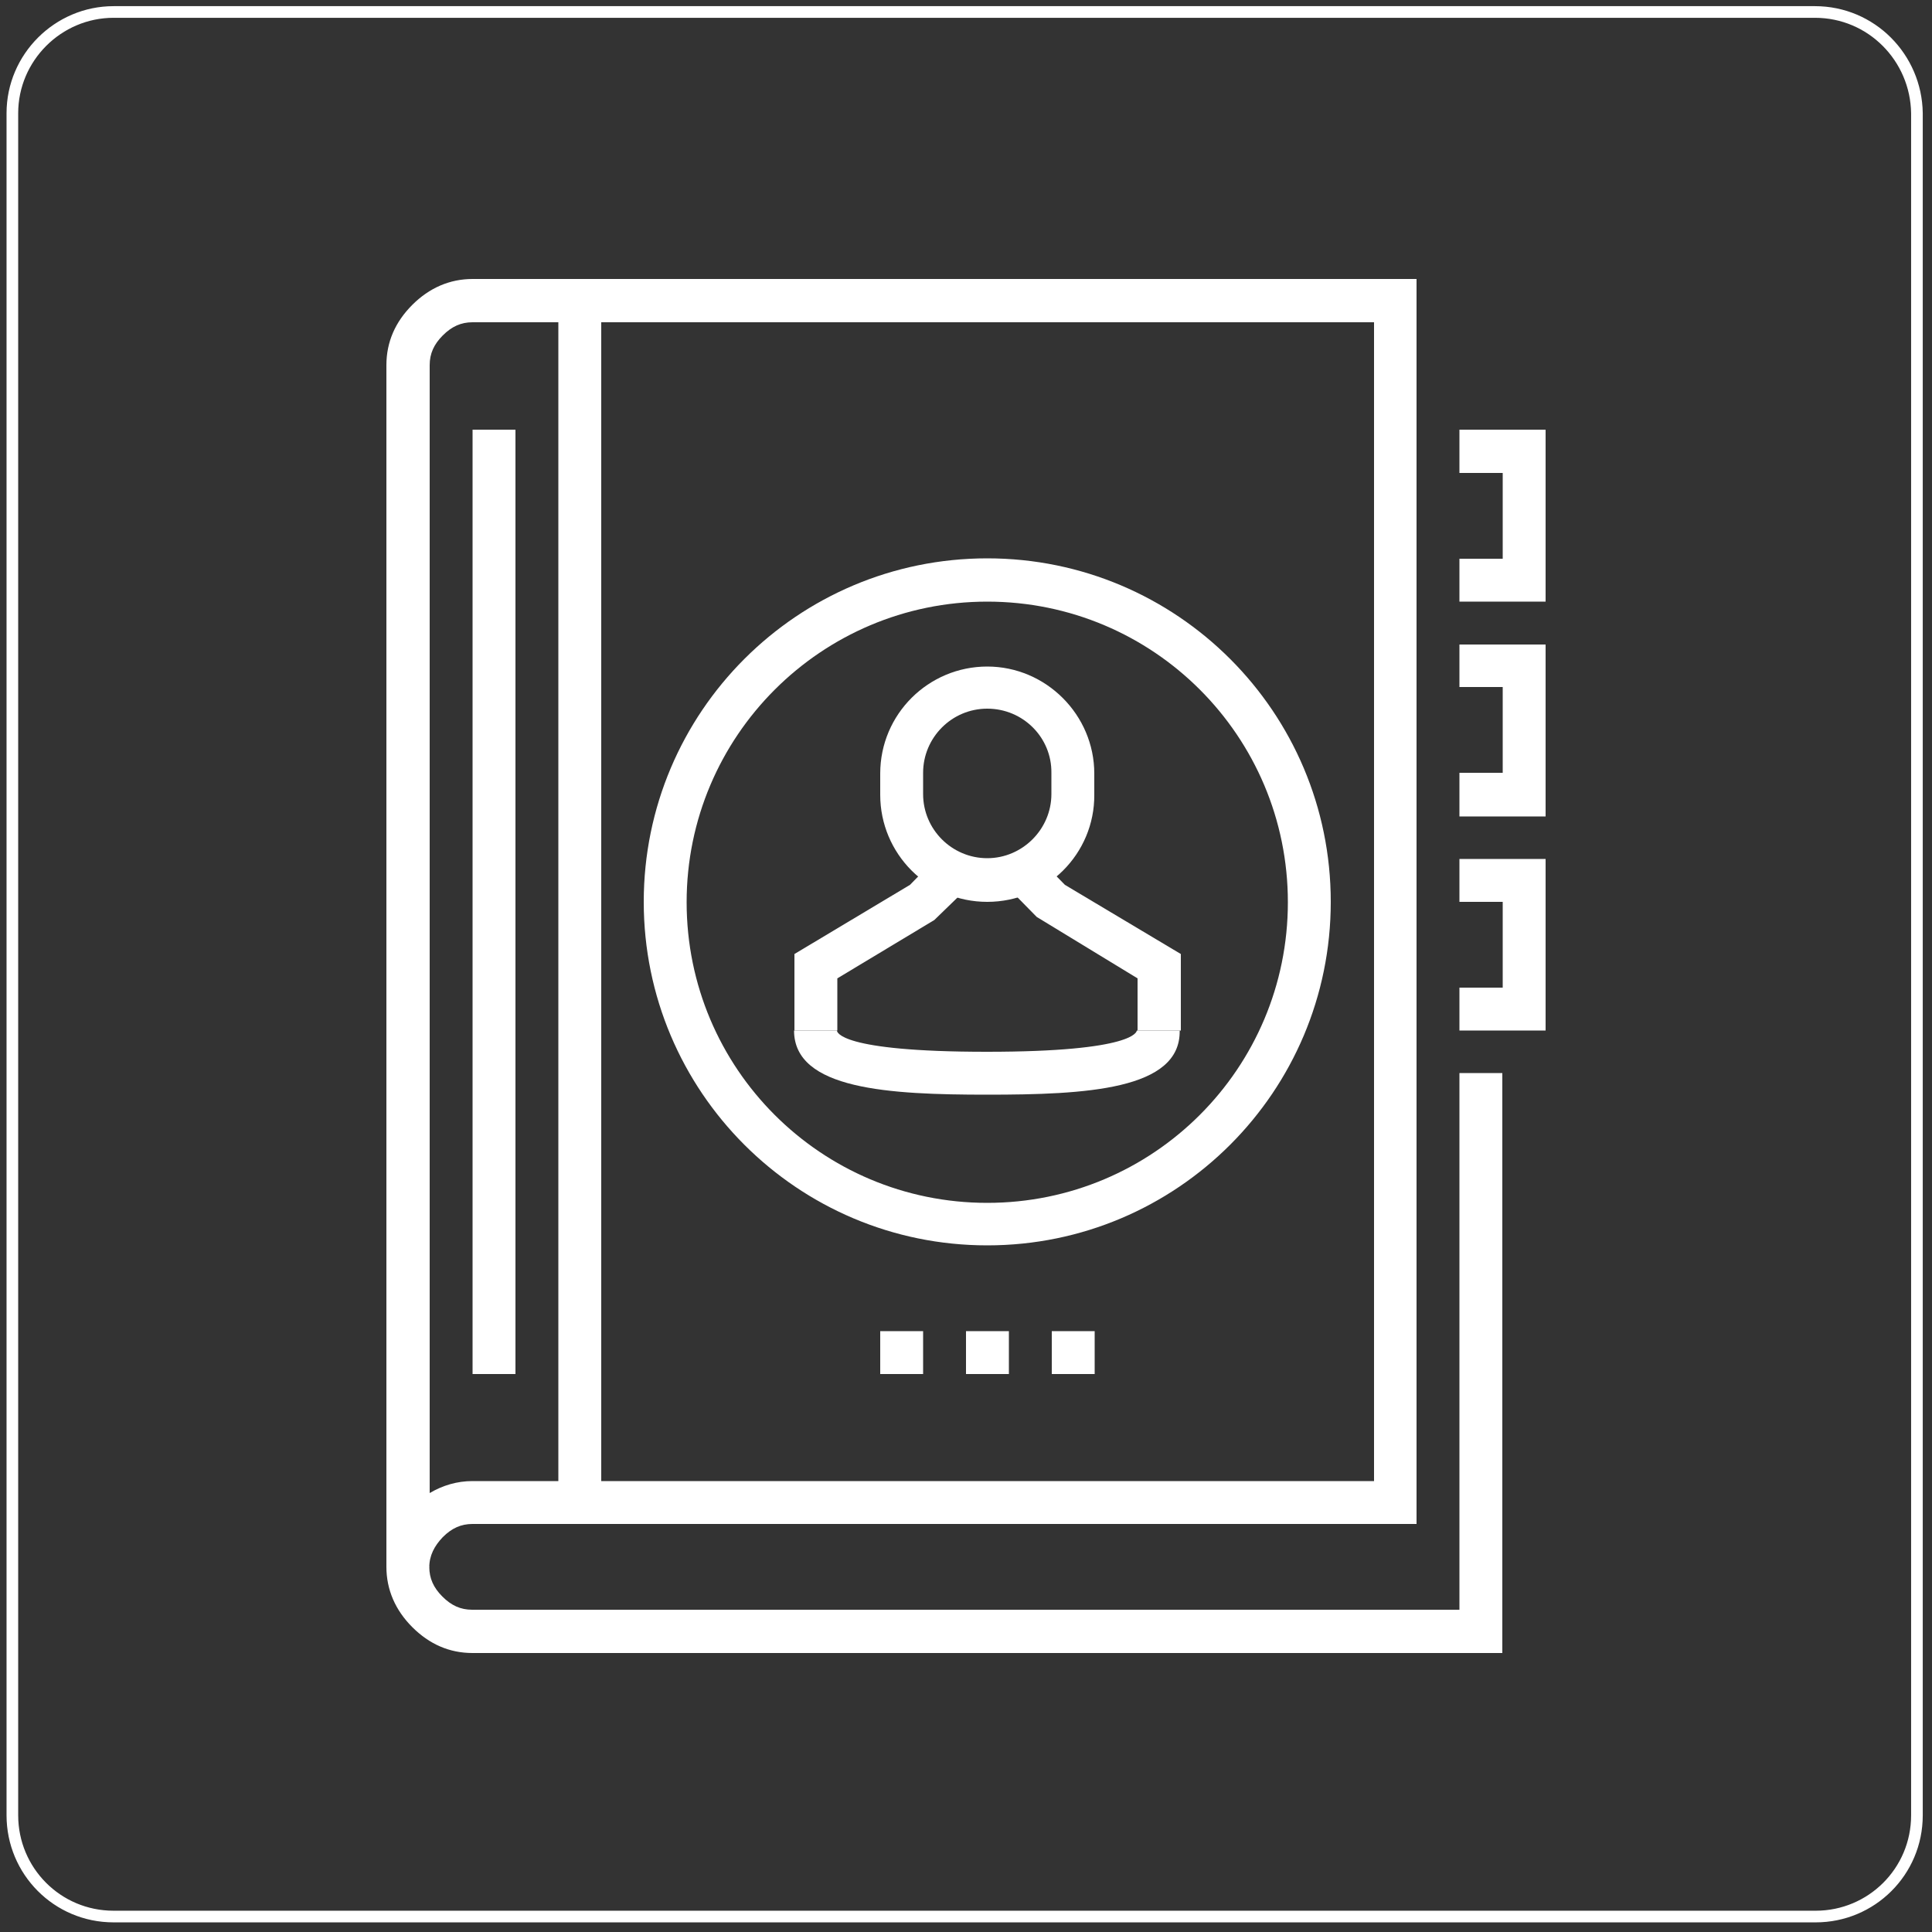
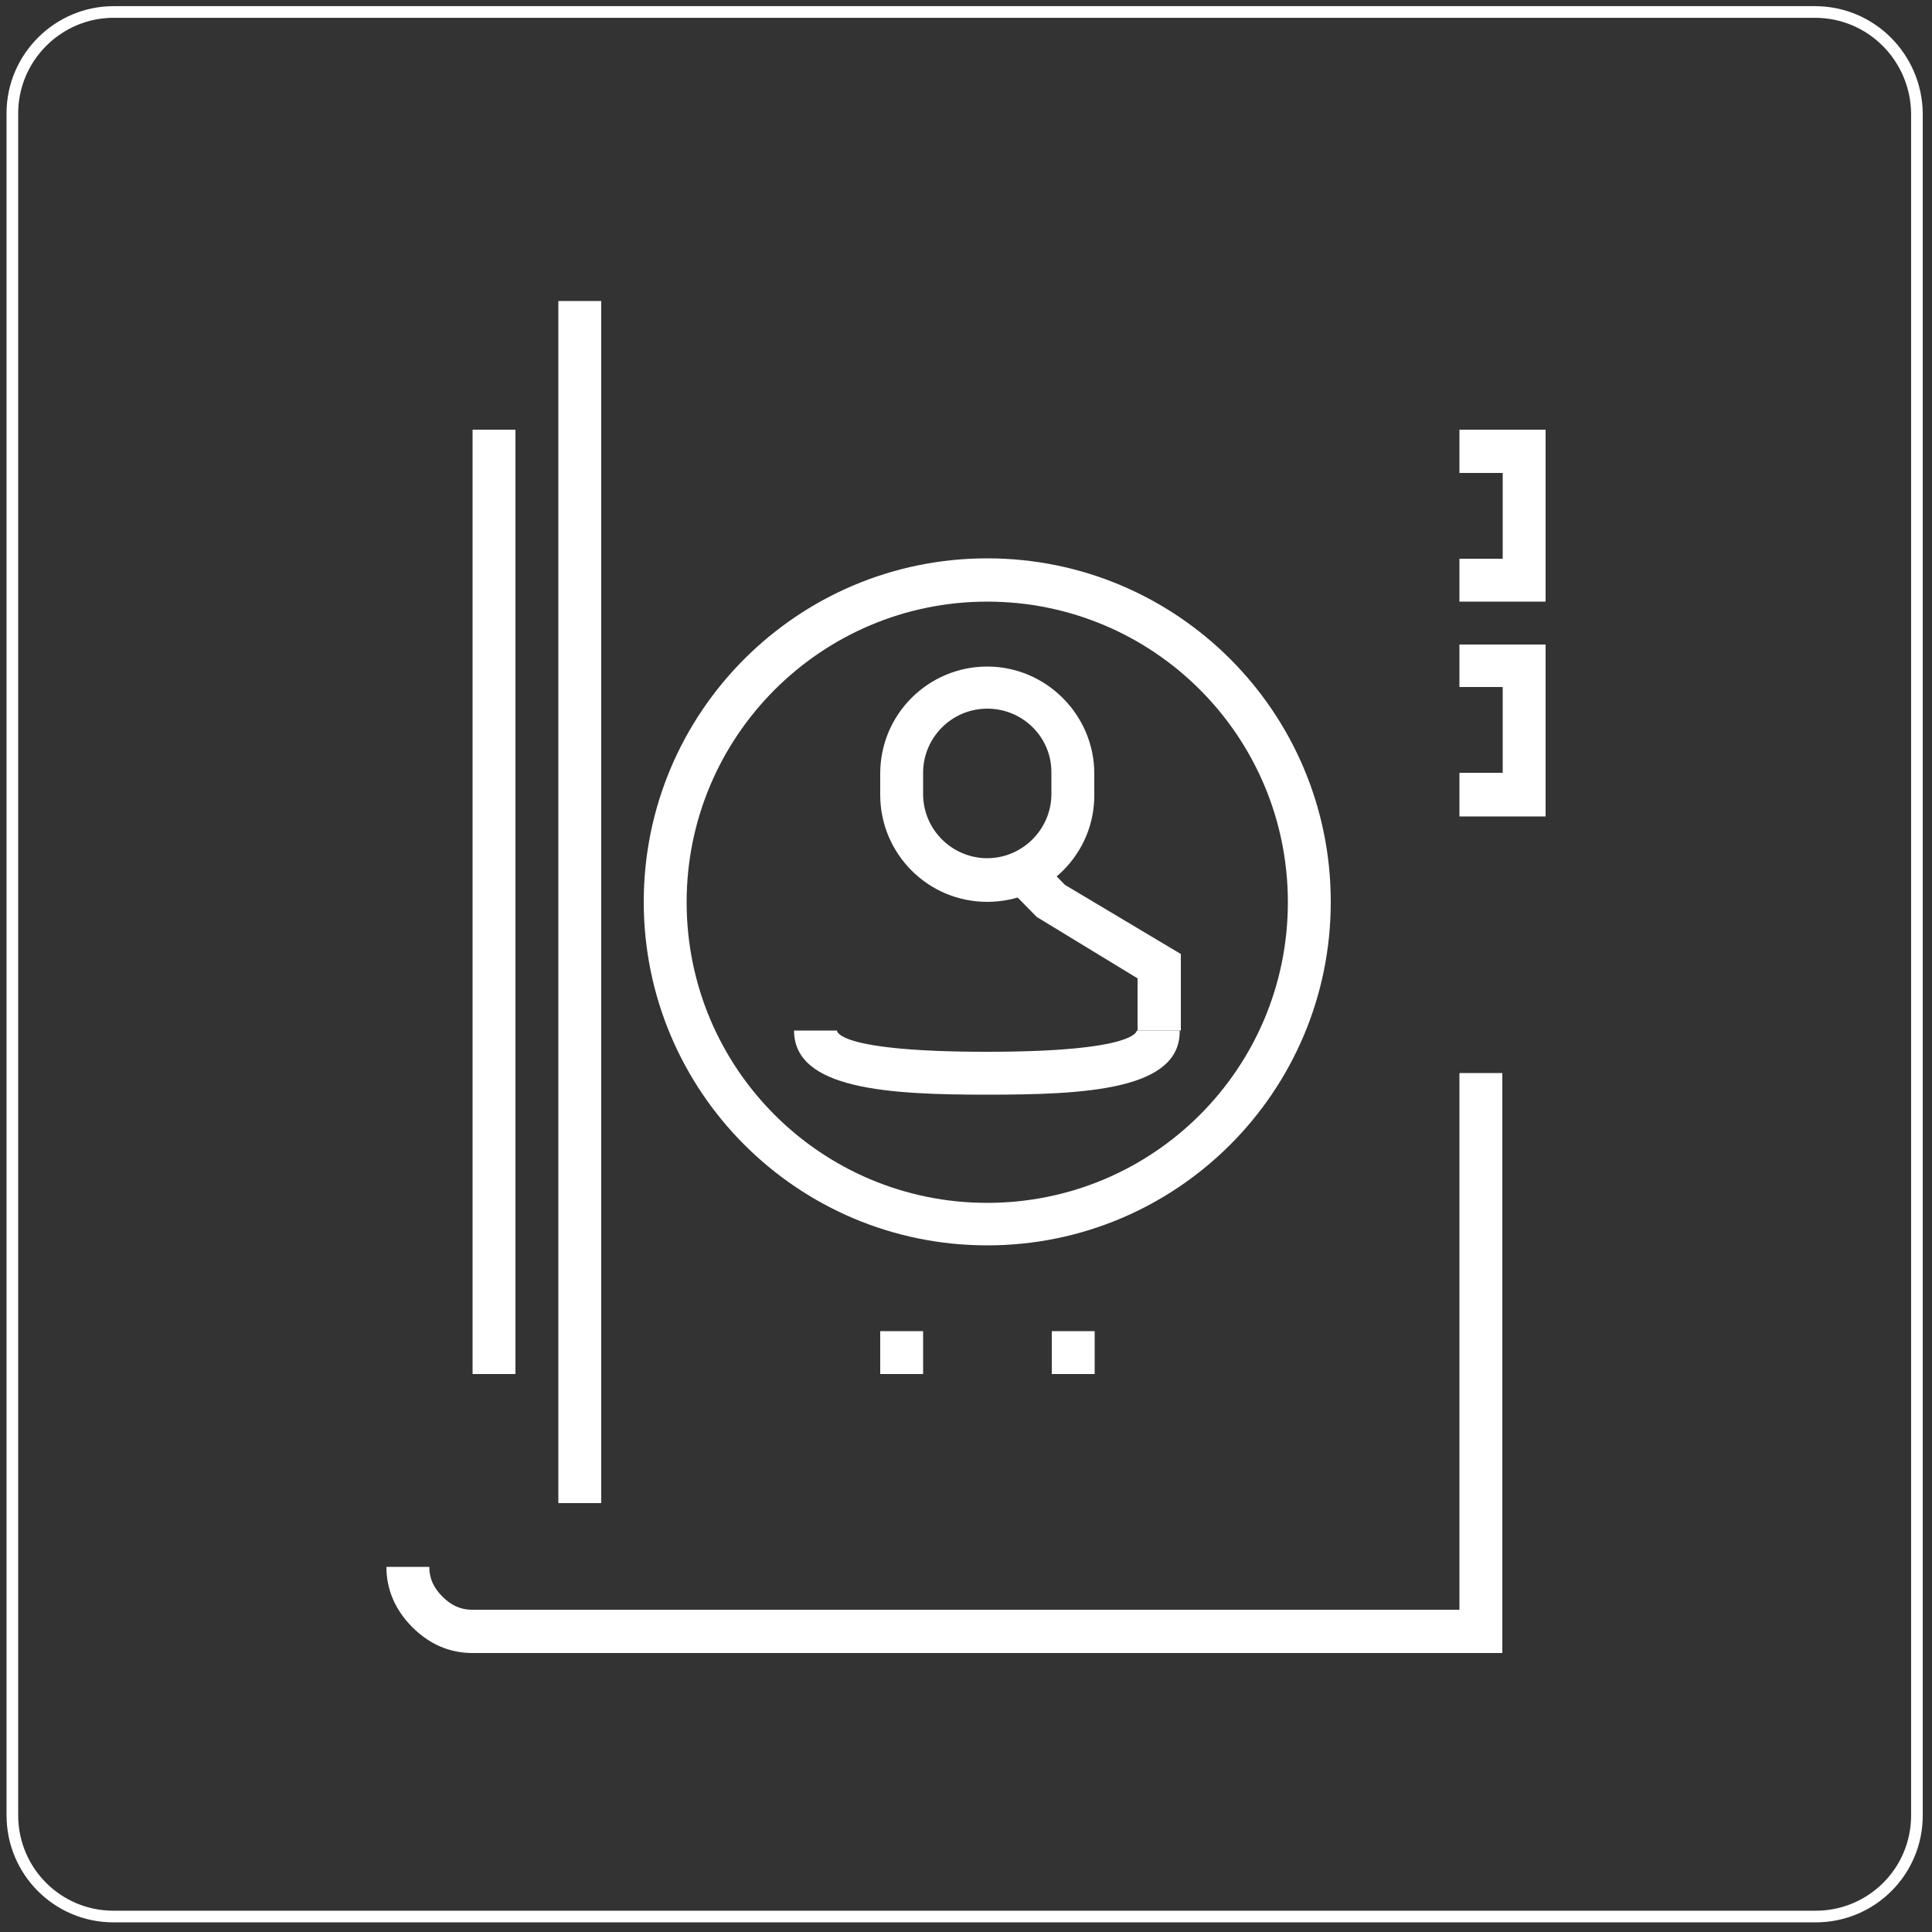
<svg xmlns="http://www.w3.org/2000/svg" version="1.1" id="Layer_1" x="0px" y="0px" viewBox="0 0 500 500" style="enable-background:new 0 0 500 500;" xml:space="preserve">
  <rect x="0" y="0" width="500" height="500" fill="#333333" stroke="none" />
  <style type="text/css">
	.st0{fill:none;stroke:#FFFFFF;stroke-width:3.014;stroke-miterlimit:8.655;}
	.st1{fill:#FFFFFF;}
</style>
  <g id="WordPress">
    <path class="st0" d="M469.7,3.1H29.4C15,3.1,3.2,14.9,3.2,29.3v440.5c0,14.4,11.6,26.2,26.2,26.2h440.5c14.4,0,26.2-11.6,26.2-26.2   V29.3C495.9,14.9,484.3,3.1,469.7,3.1L469.7,3.1z" />
  </g>
  <g>
    <g>
      <polygon class="st1" points="400,211.3 377.7,211.3 377.7,200 388.9,200 388.9,177.8 377.7,177.8 377.7,166.8 400,166.8   " />
-       <polygon class="st1" points="400,266.7 377.7,266.7 377.7,255.6 388.9,255.6 388.9,233.4 377.7,233.4 377.7,222.3 400,222.3   " />
      <polygon class="st1" points="400,155.7 377.7,155.7 377.7,144.6 388.9,144.6 388.9,122.4 377.7,122.4 377.7,111.2 400,111.2   " />
    </g>
    <g>
-       <path class="st1" d="M111.1,405.6H100V94.5c0-6,2.3-11.2,6.7-15.6c4.4-4.4,9.7-6.7,15.6-6.7h244.3v322.2H122.3    c-3,0-5.4,1.1-7.7,3.4C112.4,400.1,111.1,402.6,111.1,405.6z M122.3,83.4c-3,0-5.4,1.1-7.7,3.4c-2.3,2.3-3.4,4.7-3.4,7.7v291.9    c3.4-2,7.1-3.1,11.1-3.1h233.3V83.4H122.3z" />
      <rect x="144.5" y="77.9" class="st1" width="11.1" height="311.1" />
      <rect x="122.3" y="111.2" class="st1" width="11.1" height="244.4" />
      <path class="st1" d="M388.9,427.8H122.3c-6,0-11.2-2.3-15.6-6.7s-6.7-9.7-6.7-15.6h11.1c0,3,1.1,5.4,3.4,7.7    c2.3,2.3,4.7,3.4,7.7,3.4h255.5V277.7h11.1v150.1H388.9z" />
      <rect x="227.8" y="344.5" class="st1" width="11.1" height="11.1" />
-       <rect x="250" y="344.5" class="st1" width="11.1" height="11.1" />
      <rect x="272.2" y="344.5" class="st1" width="11.1" height="11.1" />
    </g>
    <g>
      <path class="st1" d="M255.5,322.3c-49.1,0-88.9-39.8-88.9-88.9s39.8-88.9,88.9-88.9s88.9,39.8,88.9,88.9S304.6,322.3,255.5,322.3z     M255.5,155.7c-42.9,0-77.8,34.8-77.8,77.8s34.8,77.8,77.8,77.8s77.8-34.8,77.8-77.8S298.5,155.7,255.5,155.7z" />
      <path class="st1" d="M255.5,283.3c-25.3,0-50-1.3-50-16.6h11.1c0,0.3,0.4,5.5,38.8,5.5s38.8-5.3,38.8-5.5h11.1    C305.6,282.1,280.9,283.3,255.5,283.3z" />
      <polygon class="st1" points="305.6,266.7 294.4,266.7 294.4,253.2 268.3,237.3 262.8,231.7 270.6,223.9 275.6,229 305.6,246.9       " />
-       <polygon class="st1" points="216.7,266.7 205.6,266.7 205.6,246.9 235.5,229 240.5,223.9 248.4,231.7 241.8,238.1 216.7,253.2       " />
      <path class="st1" d="M255.5,233.4c-15.4,0-27.7-12.5-27.7-27.7v-5.5c0-15.4,12.5-27.7,27.7-27.7c15.2,0,27.7,12.5,27.7,27.7v5.5    C283.3,220.9,270.9,233.4,255.5,233.4z M255.5,183.4c-9.2,0-16.6,7.5-16.6,16.6v5.5c0,9.2,7.5,16.6,16.6,16.6s16.6-7.5,16.6-16.6    V200C272.2,190.9,264.8,183.4,255.5,183.4z" />
    </g>
  </g>
</svg>